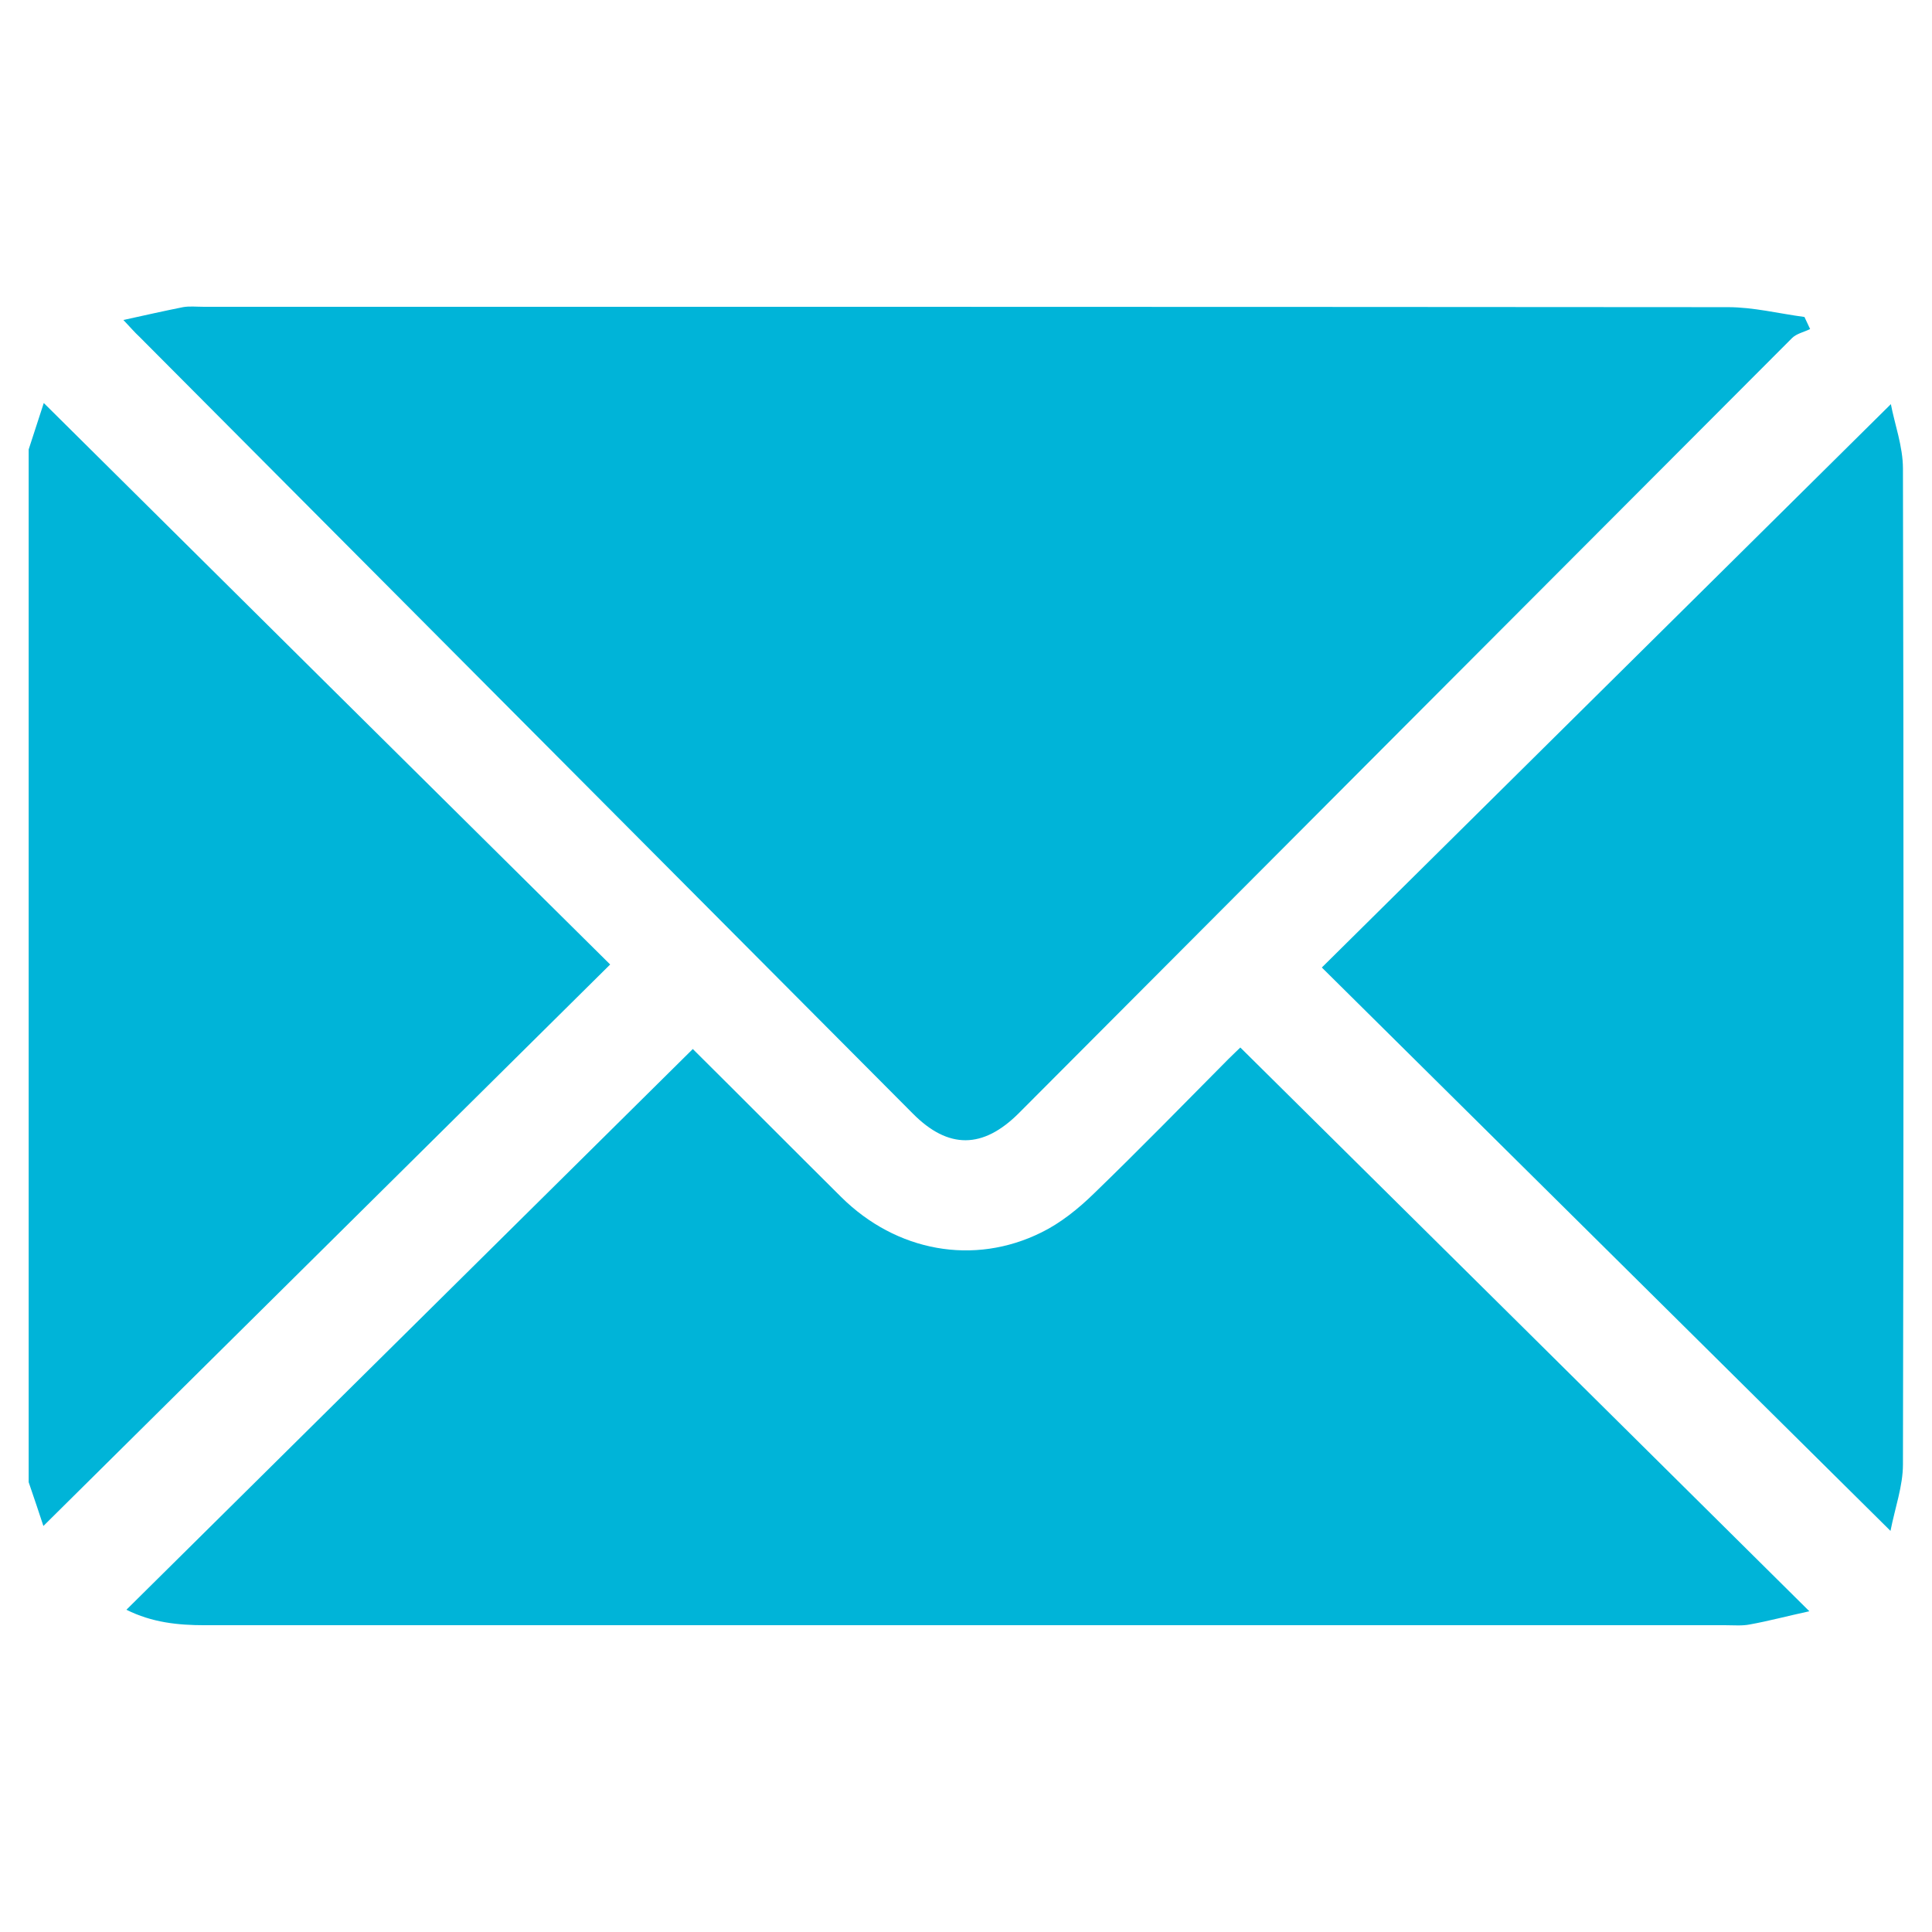
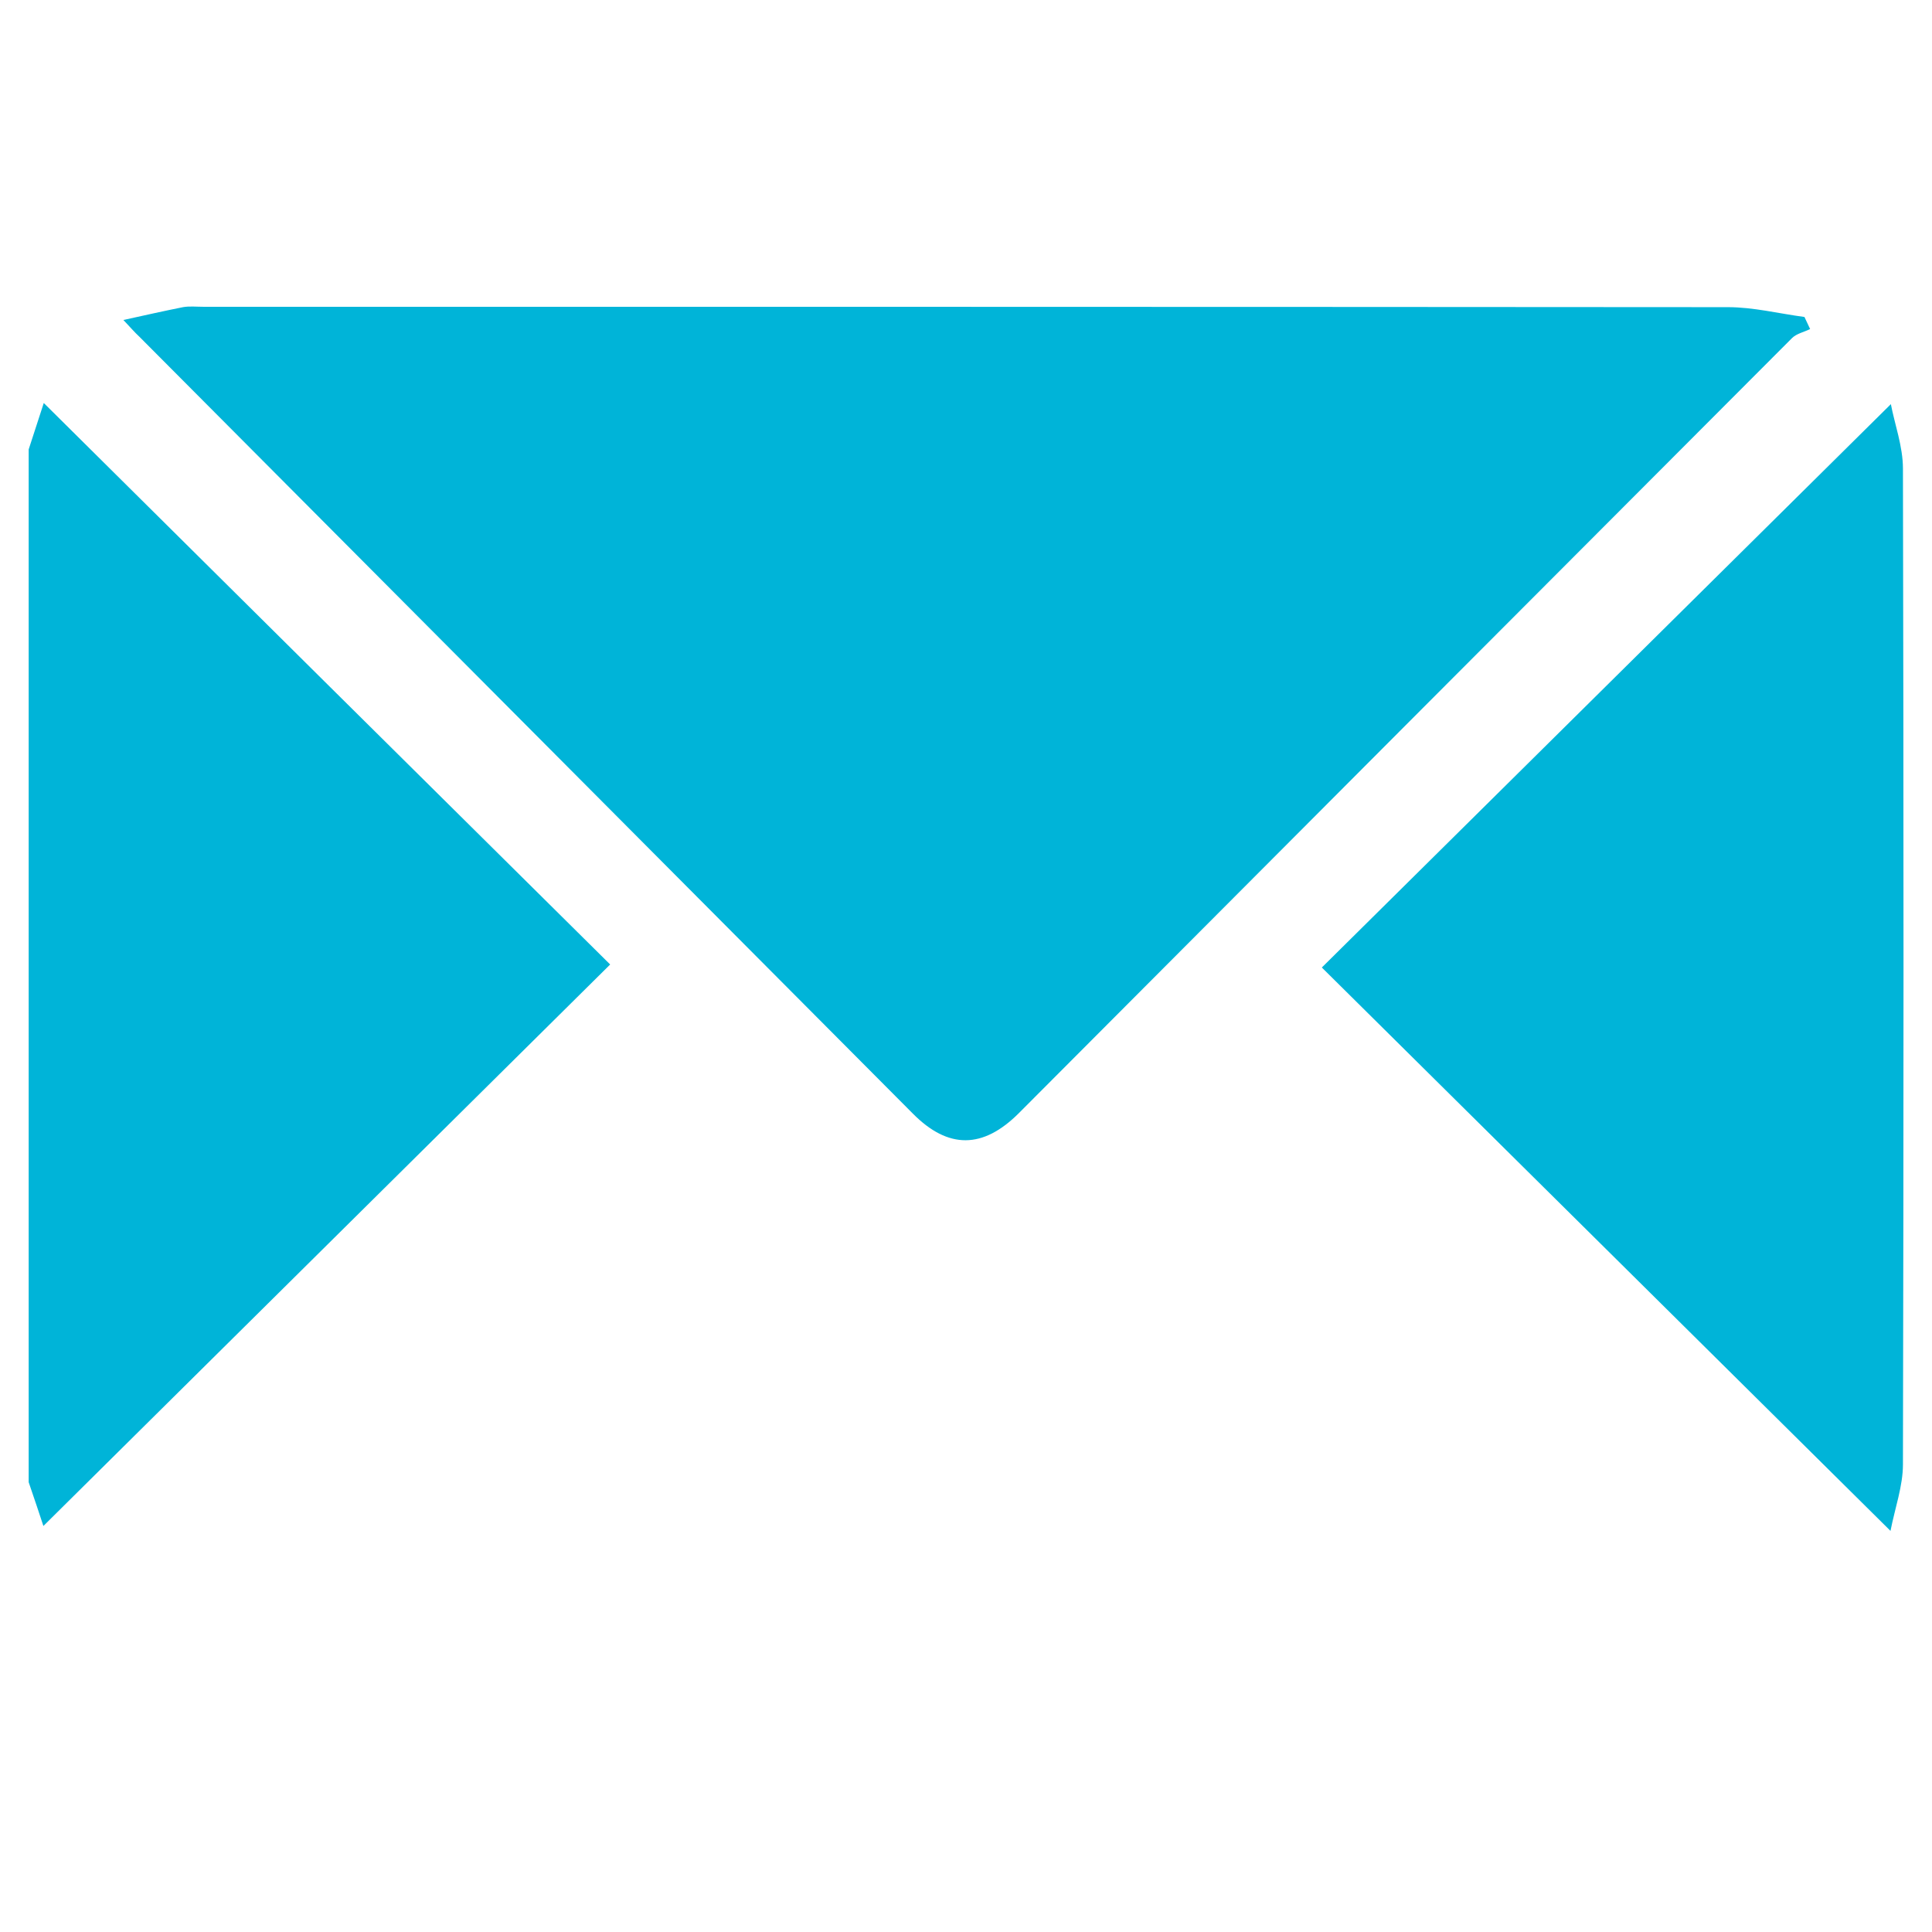
<svg xmlns="http://www.w3.org/2000/svg" version="1.1" id="Layer_1" x="0px" y="0px" viewBox="0 0 512 512" style="enable-background:new 0 0 512 512;" xml:space="preserve">
  <style type="text/css">
	.st0{fill:#00B4D8;}
</style>
  <g>
    <path class="st0" d="M7.6,119.1c1.4-4.2,2.7-8.4,4-12.3c50.2,49.8,100.1,99.3,150.1,148.8c-50.2,49.7-100.1,99.2-150.2,148.8   c-1-3-2.4-7.3-3.9-11.6C7.6,301.6,7.6,210.4,7.6,119.1z" />
    <path class="st0" d="M32.7,84.8c5.9-1.3,10.8-2.4,15.8-3.4c1.7-0.3,3.5-0.1,5.3-0.1c134.7,0,269.4,0,404.1,0.1   c6.8,0,13.5,1.7,20.3,2.6c0.5,1.1,1,2.1,1.5,3.2c-1.6,0.8-3.6,1.2-4.8,2.4c-68.3,68.4-136.6,136.9-204.9,205.4   c-9.5,9.5-18.7,9.6-28.1,0.1C173.6,226.5,105.2,157.8,36.9,89.2C35.7,88.1,34.7,86.9,32.7,84.8z" />
-     <path class="st0" d="M33.5,426.6c50.1-49.6,100.1-99.1,150.1-148.6c12.6,12.5,25.9,25.9,39.3,39.2c14.6,14.5,35.2,18.3,53.1,9.4   c5.1-2.5,9.8-6.3,13.9-10.3c12.1-11.7,23.8-23.7,35.7-35.7c1.2-1.2,2.5-2.4,3.1-3c50.1,49.6,99.9,98.9,150.8,149.4   c-6,1.3-10.8,2.6-15.8,3.5c-2,0.4-4.2,0.2-6.3,0.2c-134.4,0-268.7,0-403.1,0C47.2,430.7,40.3,430,33.5,426.6z" />
    <path class="st0" d="M501,405.7c-50.8-50.3-100.7-99.8-150.7-149.3c50.3-49.8,100.3-99.3,150.8-149.3c1,5.3,3.2,11.2,3.2,17.1   c0.2,88,0.2,175.9,0,263.9C504.3,393.8,502.2,399.6,501,405.7z" />
  </g>
</svg>